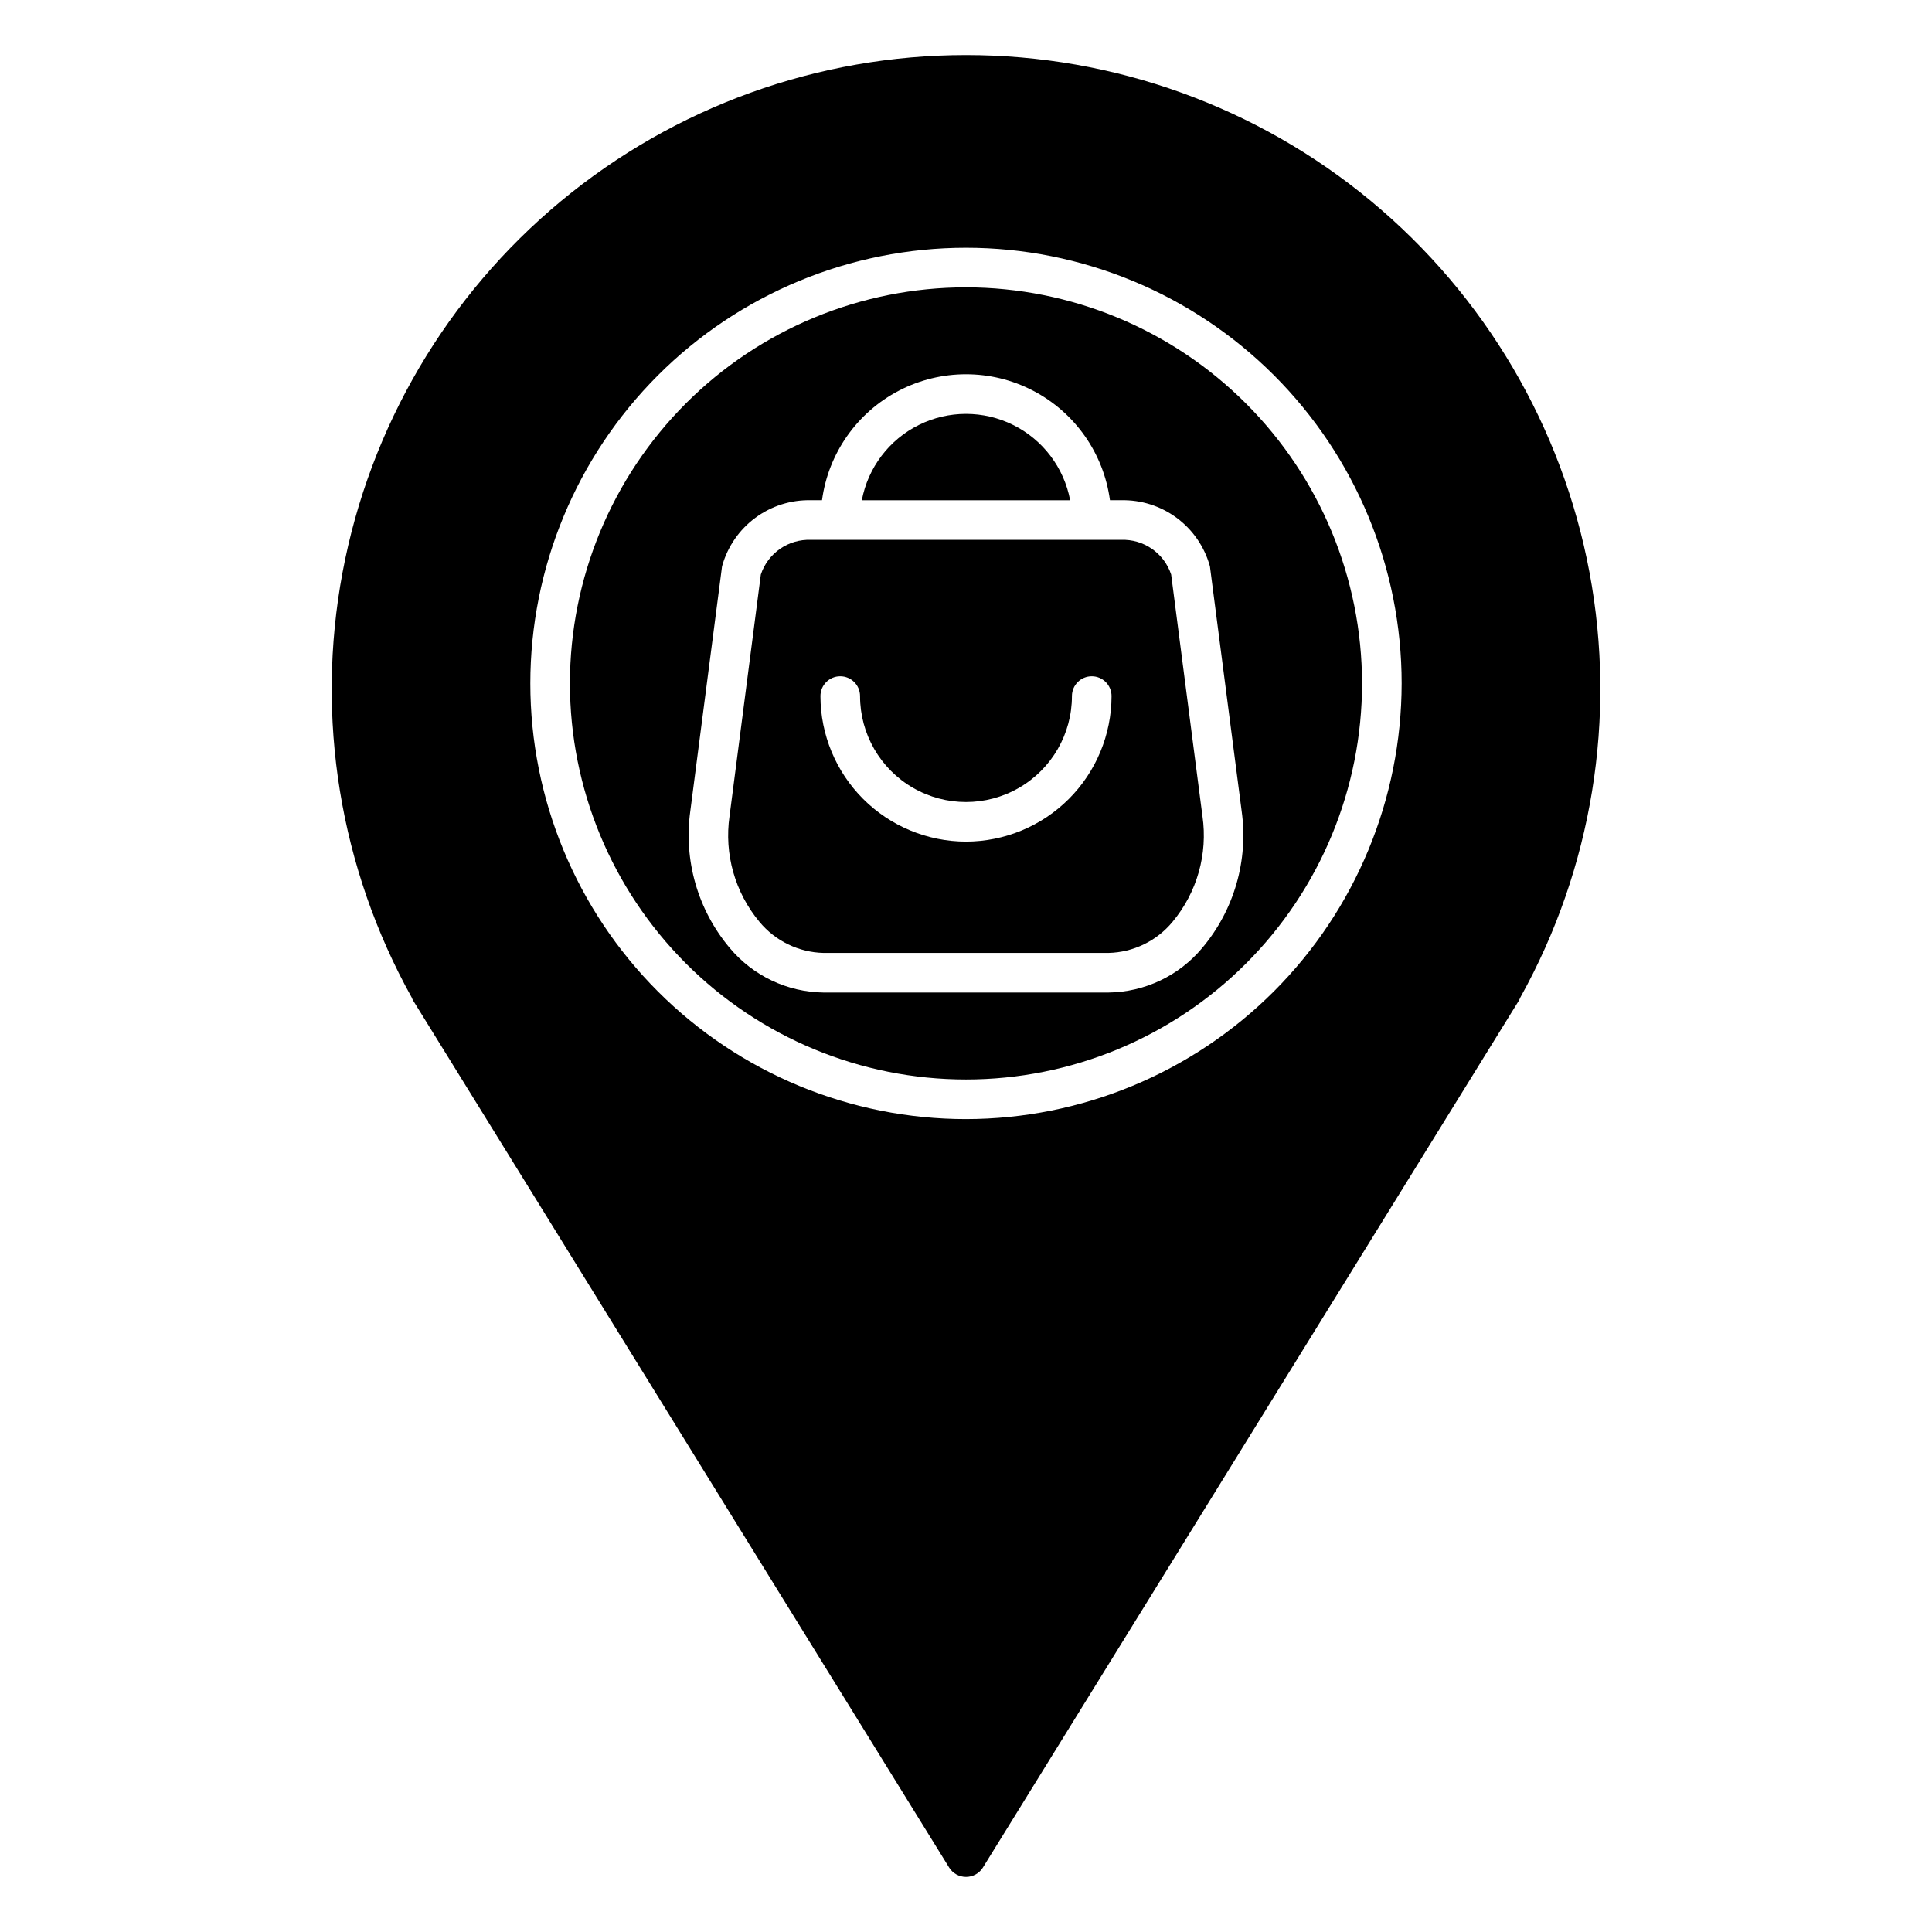
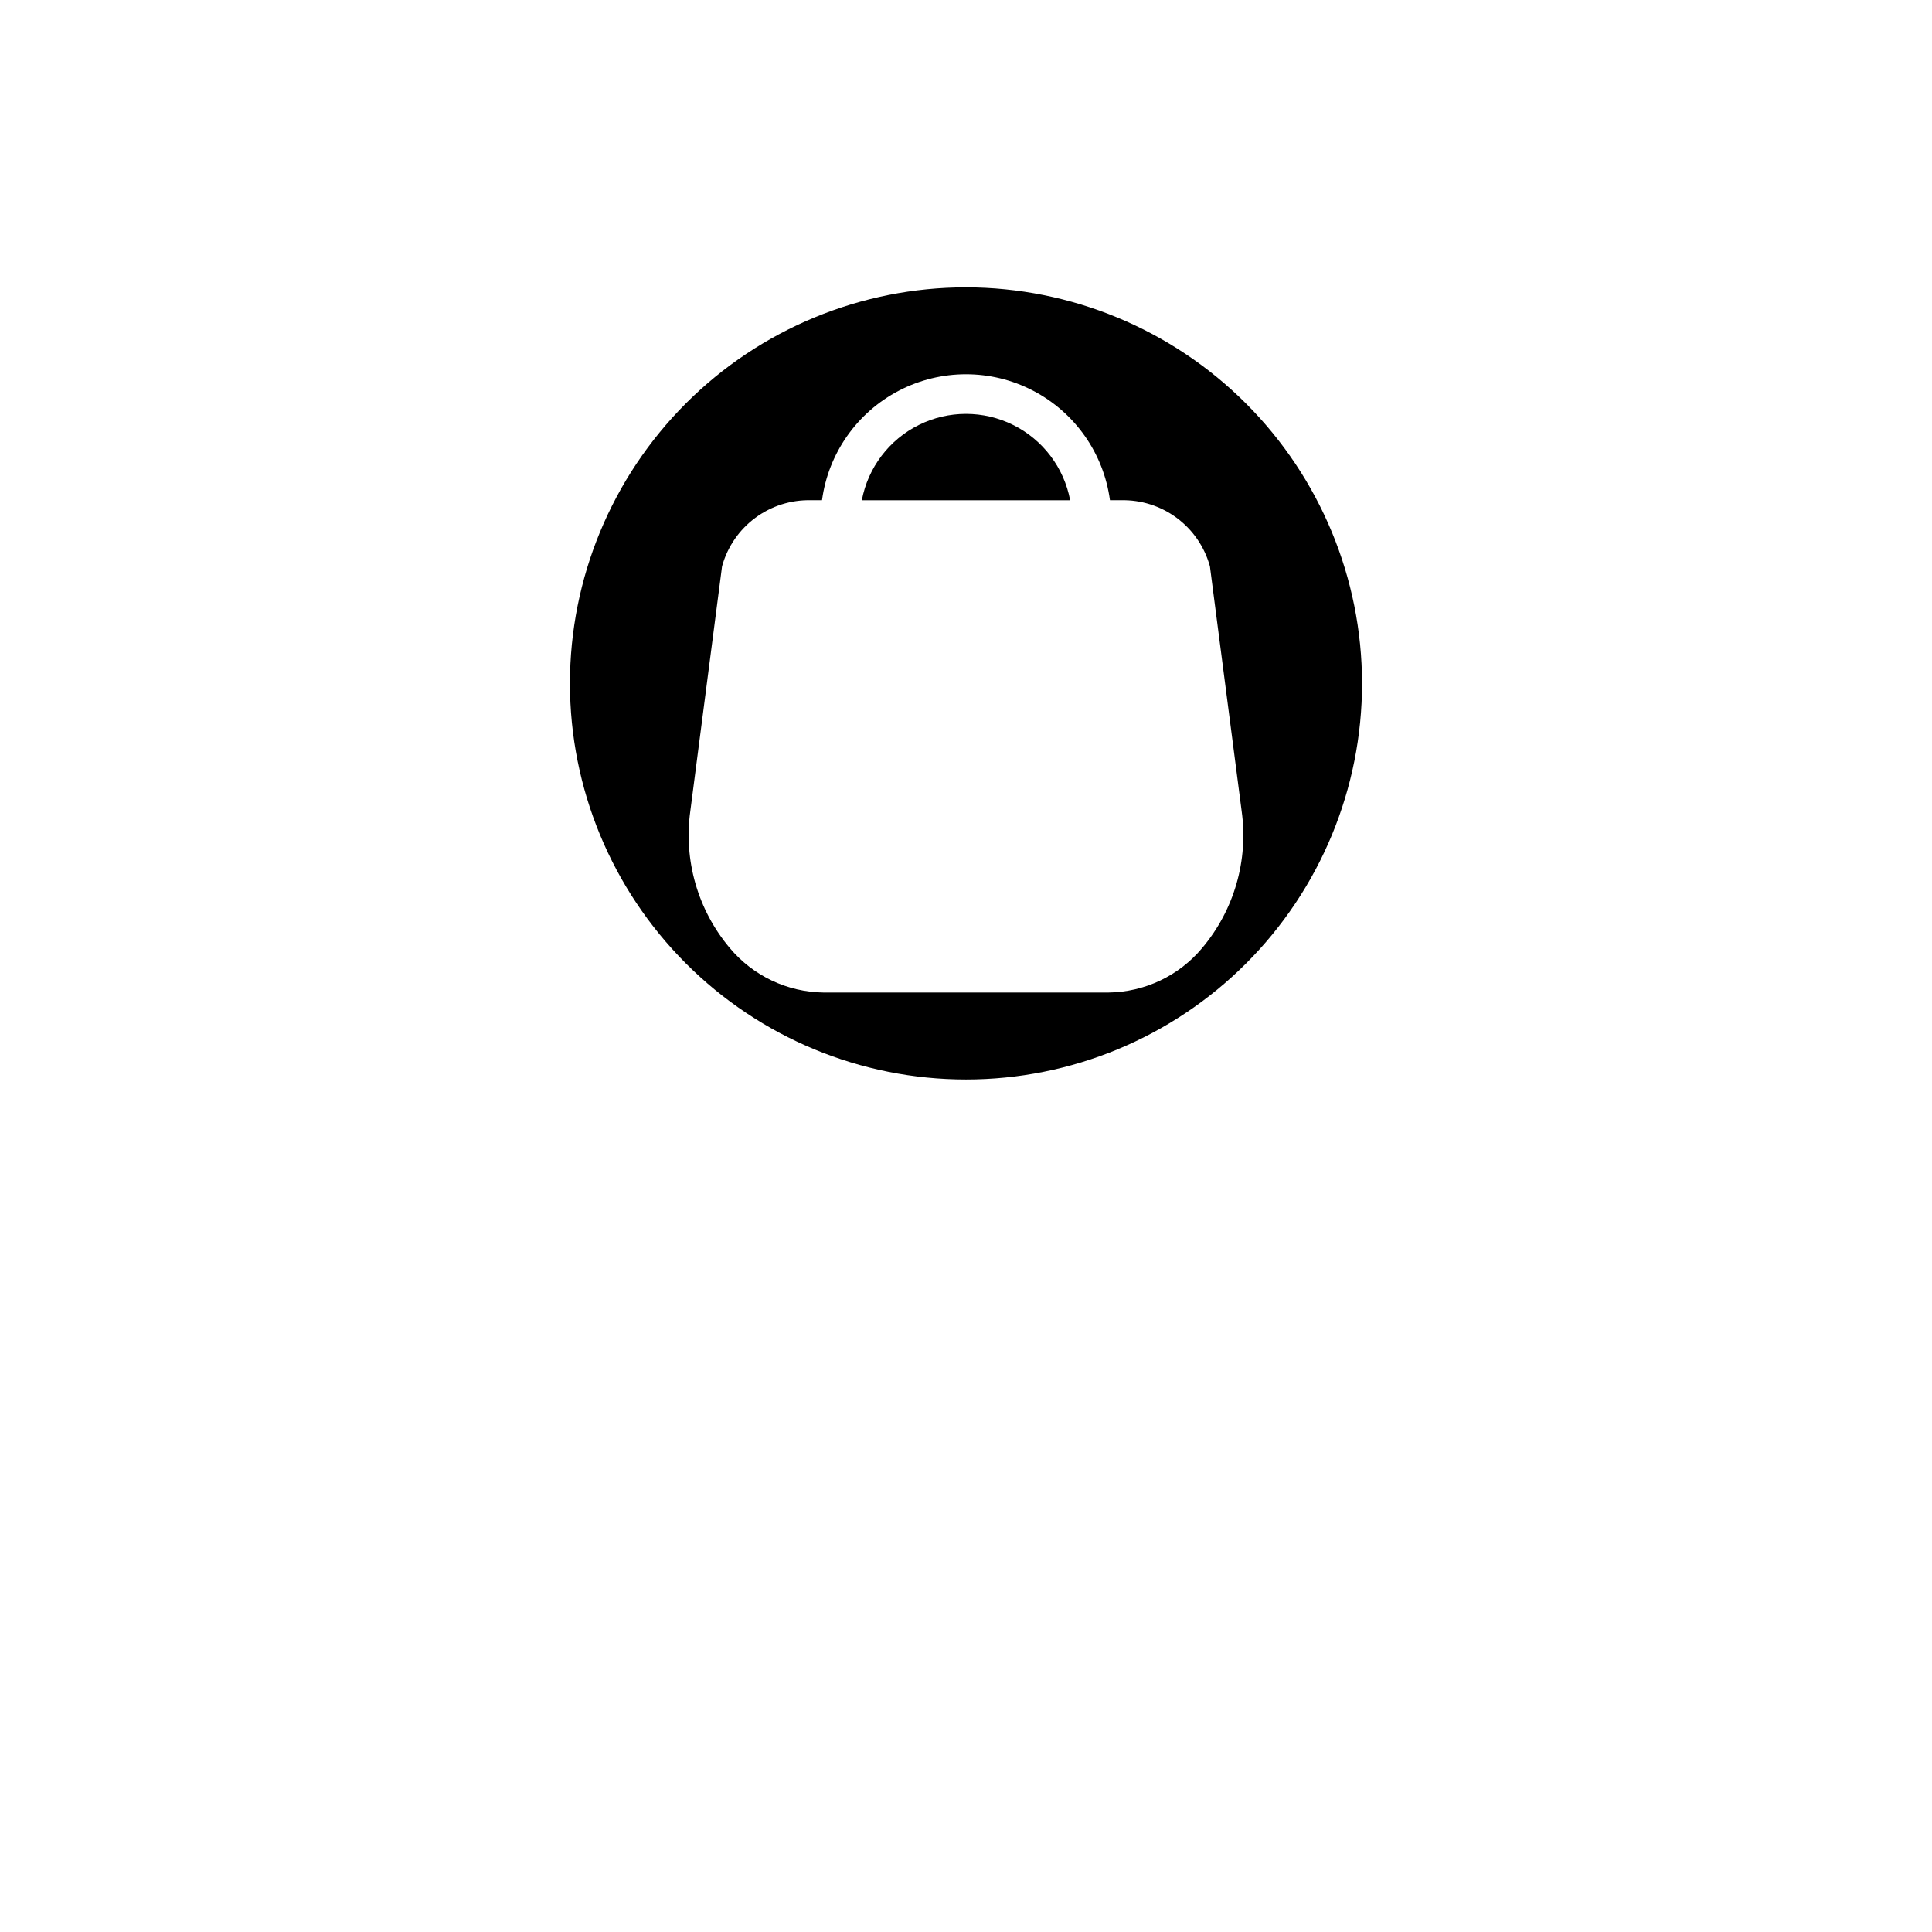
<svg xmlns="http://www.w3.org/2000/svg" fill="#000000" width="800px" height="800px" version="1.1" viewBox="144 144 512 512">
  <g>
-     <path d="m400 158.59c-39.211-0.012-77.188 13.688-107.36 38.727-30.172 25.039-50.641 59.84-57.859 98.375-7.219 38.539-0.734 78.391 18.328 112.65 0.133 0.367 0.309 0.723 0.527 1.047l141.91 229.55c0.961 1.535 2.648 2.465 4.461 2.465s3.496-0.93 4.461-2.465l141.91-229.55c0.203-0.332 0.379-0.684 0.523-1.047 19.062-34.262 25.547-74.113 18.328-112.65-7.219-38.535-27.688-73.336-57.859-98.375-30.172-25.039-68.152-38.738-107.36-38.727zm0 281.98c-30.621 0-59.988-12.164-81.641-33.816s-33.816-51.02-33.816-81.641 12.164-59.988 33.816-81.641 51.02-33.816 81.641-33.816 59.984 12.164 81.637 33.816c21.652 21.652 33.816 51.02 33.816 81.641-0.035 30.609-12.211 59.957-33.855 81.602-21.645 21.645-50.988 33.82-81.598 33.855z" />
    <path d="m400 220.15c-27.84 0-54.535 11.059-74.219 30.742s-30.742 46.383-30.742 74.219 11.059 54.535 30.742 74.219 46.379 30.742 74.219 30.742c27.836 0 54.531-11.059 74.215-30.742 19.688-19.684 30.742-46.383 30.742-74.219-0.027-27.828-11.094-54.508-30.77-74.188-19.68-19.68-46.359-30.746-74.188-30.773zm62.605 175.07c-6.164 7.383-15.254 11.695-24.875 11.809h-75.465c-9.621-0.113-18.707-4.426-24.875-11.809-8.477-10.074-12.273-23.277-10.445-36.316l8.344-64.34c0.012-0.215 0.047-0.426 0.105-0.629 1.434-5.098 4.523-9.57 8.781-12.715 4.258-3.144 9.441-4.781 14.73-4.656h2.938c1.668-12.426 9.281-23.262 20.406-29.043s24.371-5.781 35.496 0 18.738 16.617 20.406 29.043h2.938c5.293-0.125 10.473 1.512 14.73 4.656 4.258 3.144 7.348 7.617 8.781 12.715 0.059 0.203 0.094 0.414 0.105 0.629l8.344 64.34c1.832 13.039-1.965 26.242-10.445 36.316z" />
    <path d="m427.6 276.57h-55.207c1.633-8.645 7.219-16.027 15.098-19.945 7.879-3.918 17.137-3.918 25.012 0 7.879 3.918 13.469 11.301 15.098 19.945z" />
-     <path d="m462.66 360.27-8.293-64.027v0.004c-1.887-5.676-7.301-9.418-13.277-9.184h-82.184c-5.977-0.234-11.387 3.508-13.277 9.184l-8.293 64.027v-0.004c-1.453 10.043 1.43 20.23 7.926 28.027 4.203 5.082 10.41 8.09 17.004 8.238h75.465c6.598-0.148 12.801-3.156 17.004-8.238 6.5-7.797 9.379-17.984 7.926-28.027zm-62.66 6.769c-10.227-0.016-20.027-4.082-27.258-11.312-7.231-7.231-11.301-17.035-11.316-27.258 0-2.898 2.348-5.25 5.246-5.25s5.25 2.352 5.25 5.25c0 10.031 5.352 19.301 14.039 24.316 8.688 5.012 19.391 5.012 28.074 0 8.688-5.016 14.039-14.285 14.039-24.316 0-2.898 2.352-5.25 5.25-5.25 2.898 0 5.246 2.352 5.246 5.25-0.016 10.223-4.086 20.027-11.316 27.258-7.231 7.231-17.031 11.297-27.254 11.312z" />
  </g>
</svg>